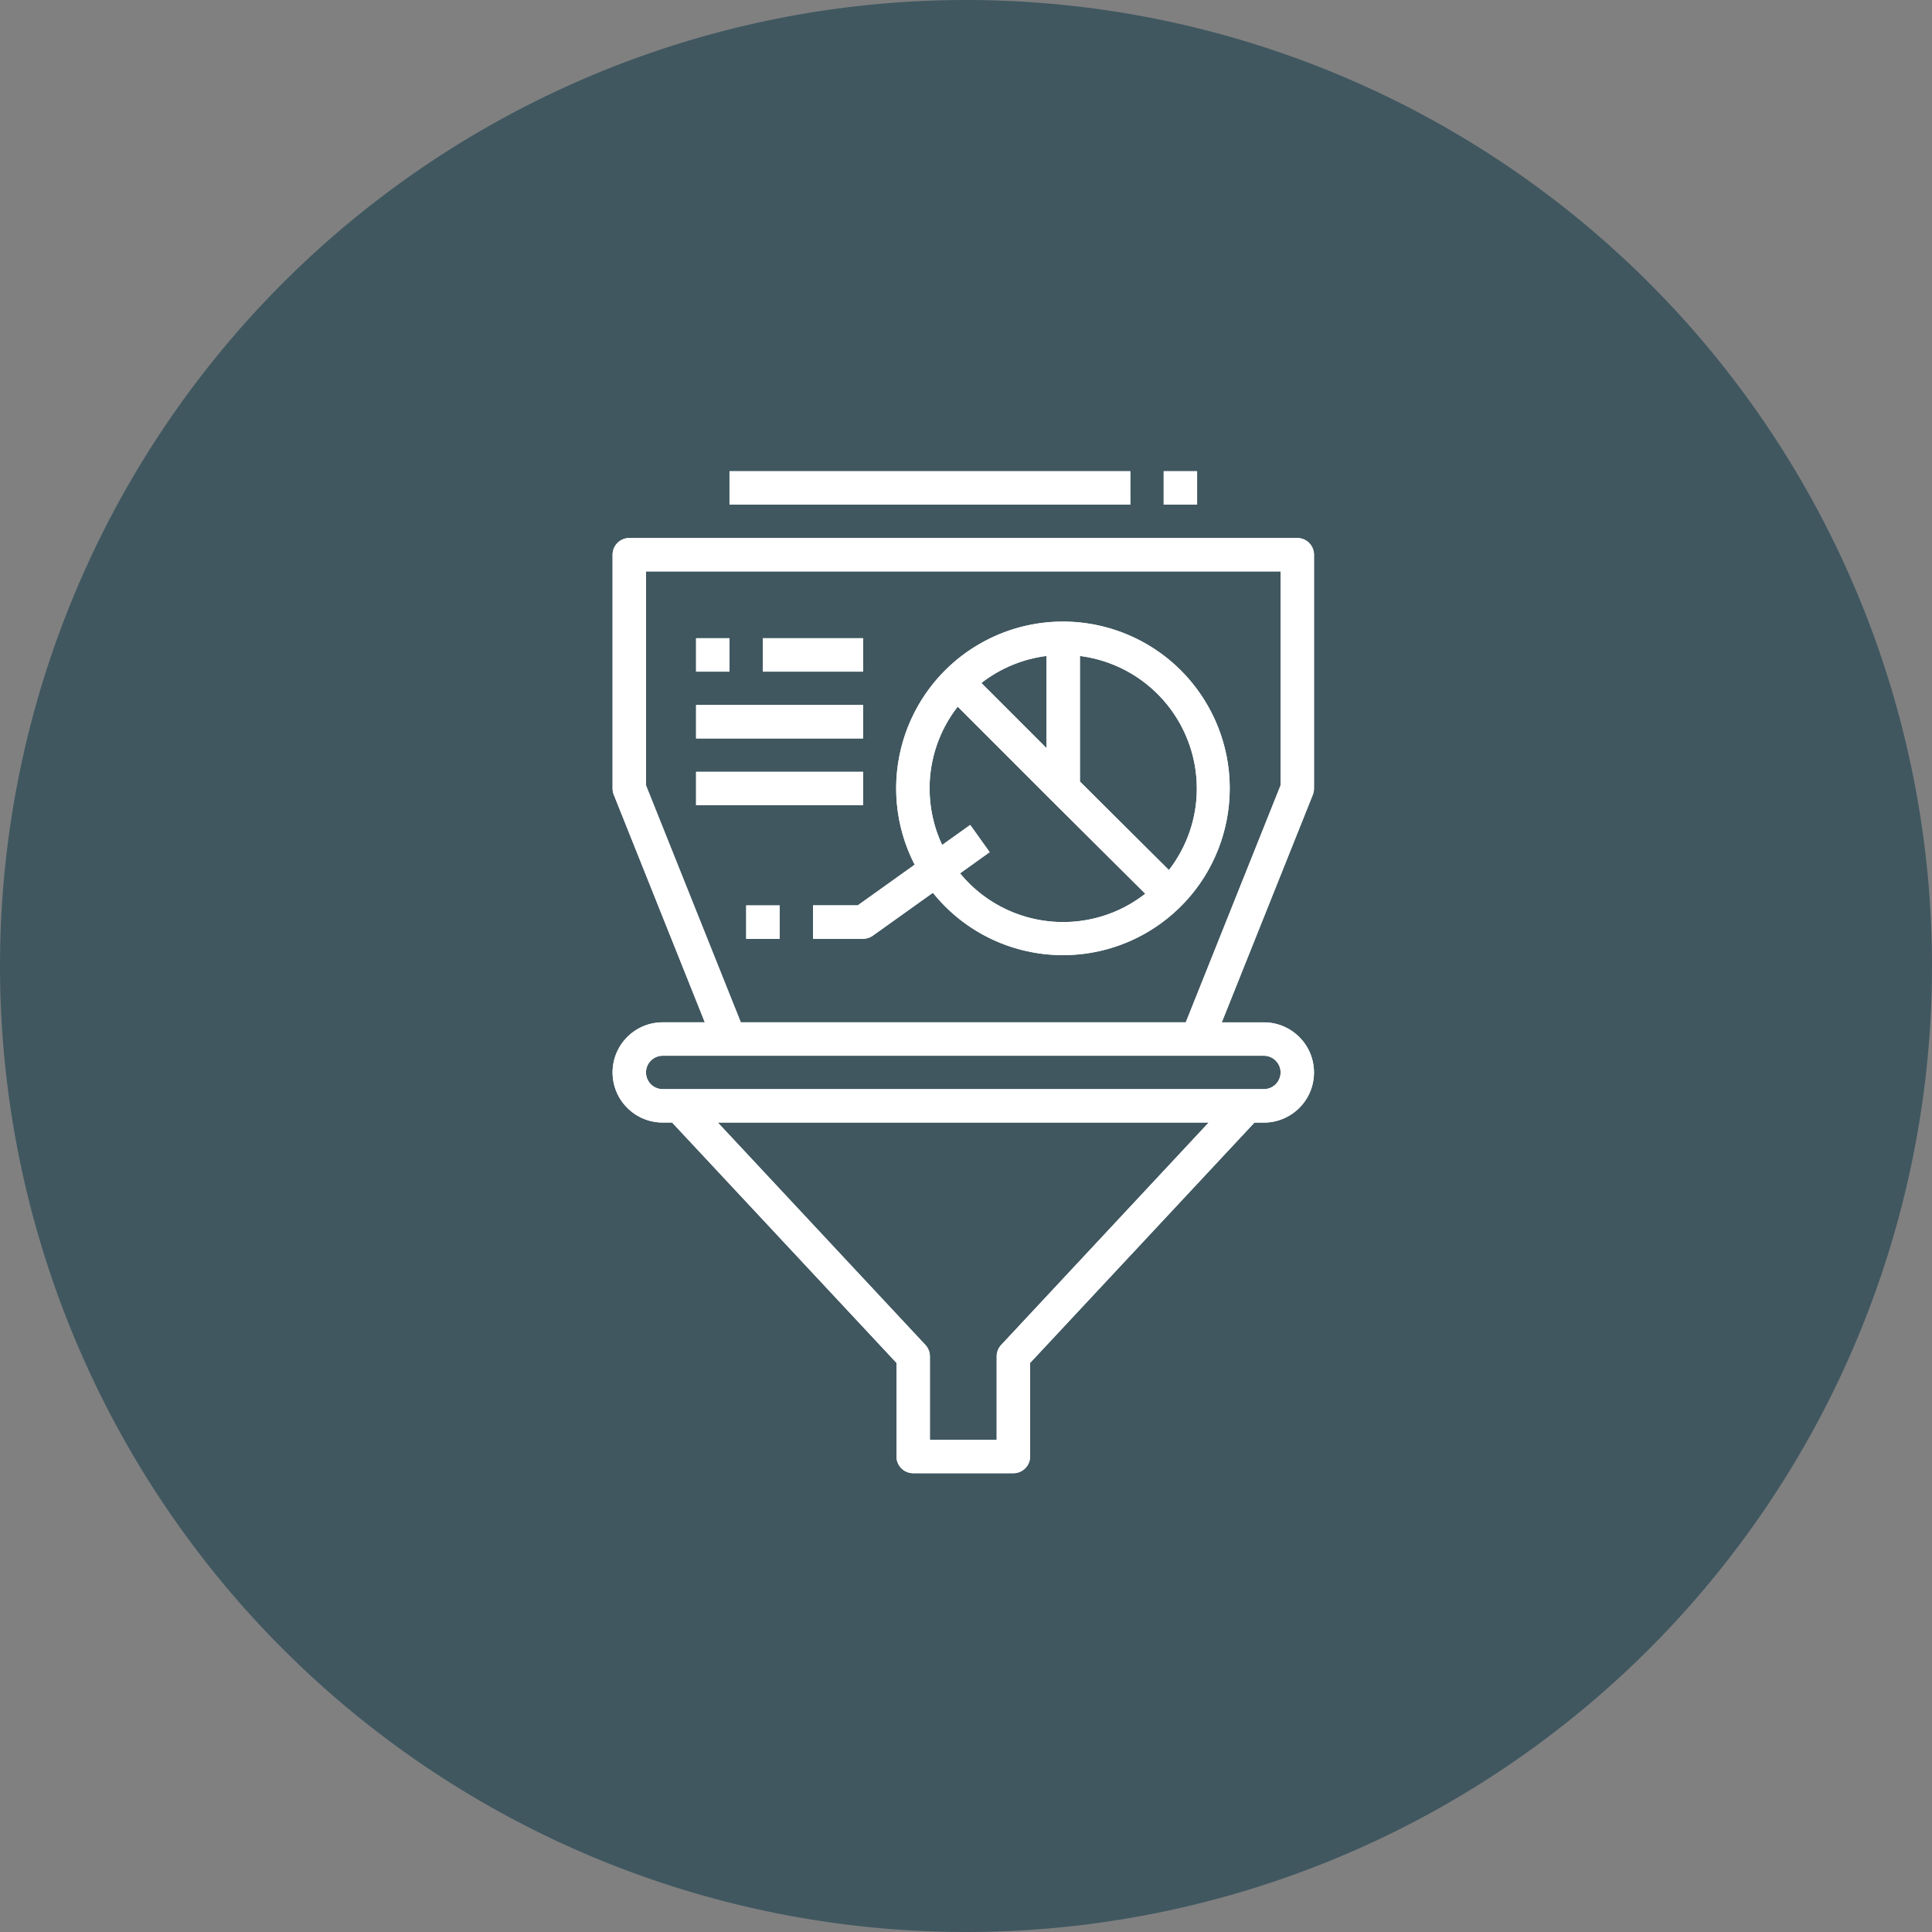
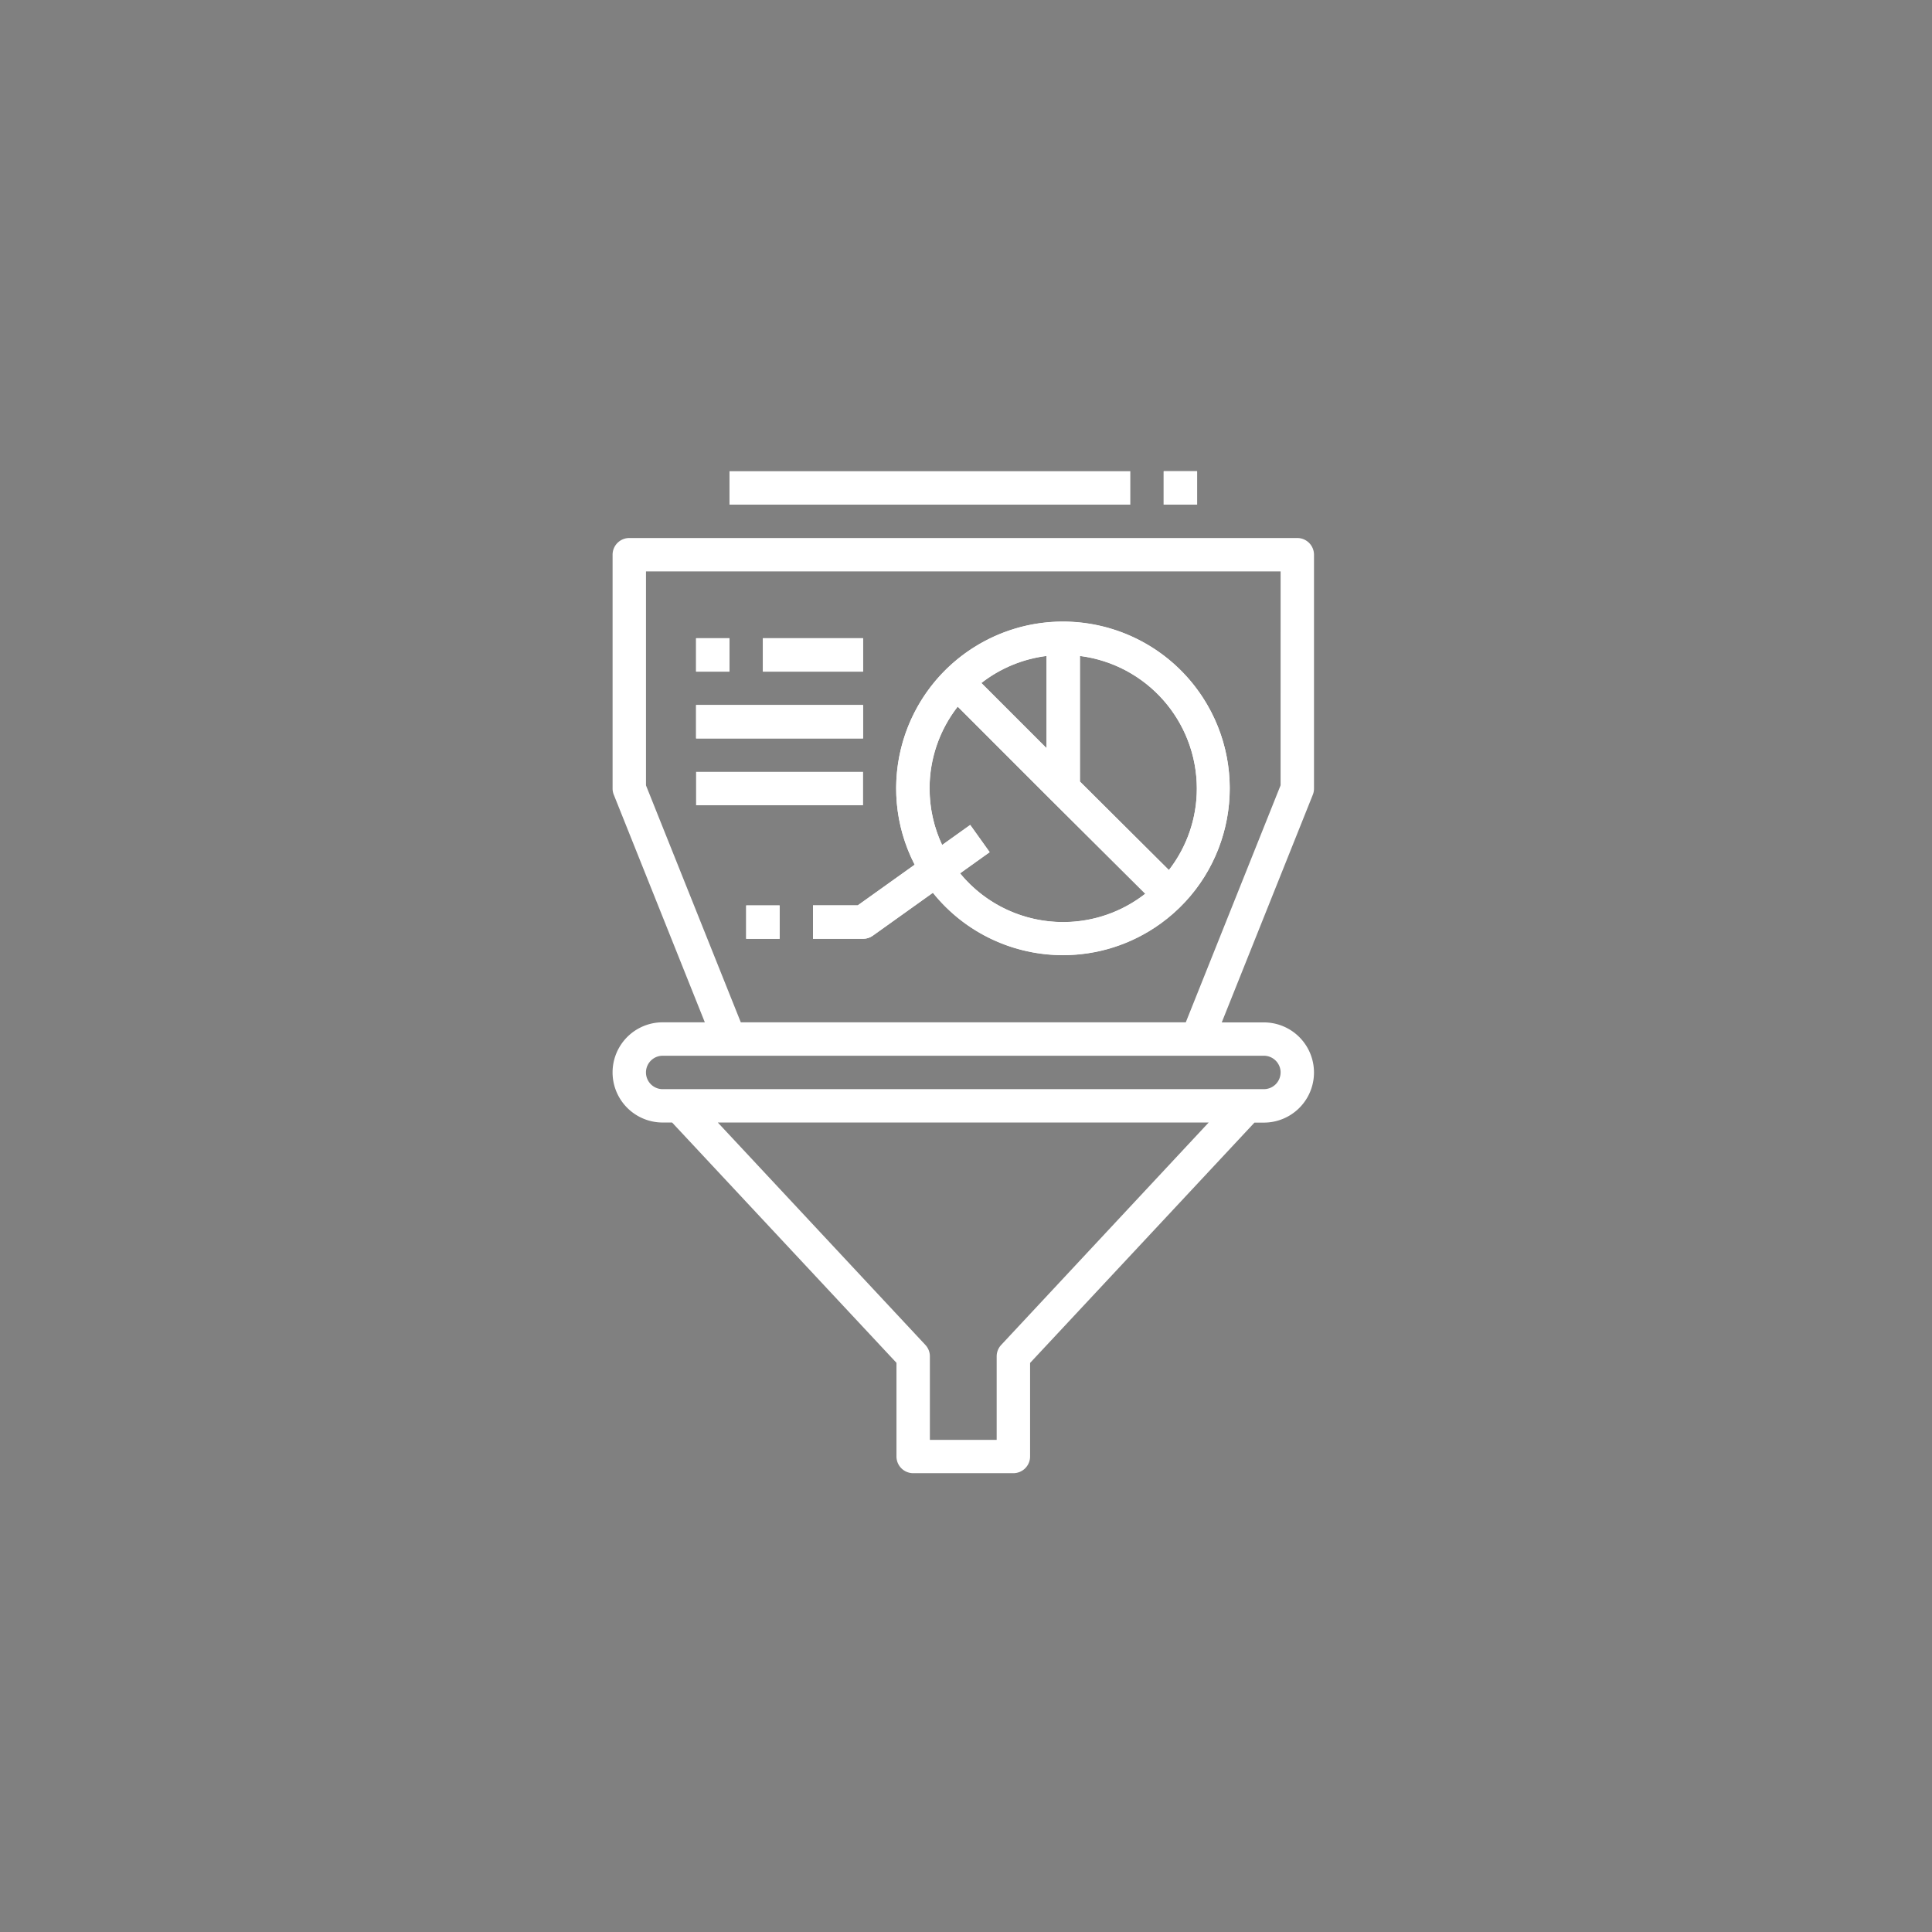
<svg xmlns="http://www.w3.org/2000/svg" width="82" height="82" viewBox="0 0 82 82">
  <rect x="0" y="0" width="82" height="82" fill="#808080" stroke="none" />
  <g id="Group_2107" data-name="Group 2107" transform="translate(-397.998 -4941)">
-     <path id="Path_8639" data-name="Path 8639" d="M41,0A41,41,0,1,1,0,41,41,41,0,0,1,41,0Z" transform="translate(397.998 4941)" fill="#405760" />
    <g id="Outline" transform="translate(335.998 4945)">
      <g id="Path_6556" data-name="Path 6556" transform="translate(0 -29.165)" fill="#fff">
        <path d="M117.77,58.632V48.709a.709.709,0,0,0-.709-.709H88.709a.709.709,0,0,0-.709.709v9.923a.709.709,0,0,0,.051.263l3.864,9.66H90.126a2.126,2.126,0,1,0,0,4.253h.4l9.523,10.2v3.974a.709.709,0,0,0,.709.709h4.253a.709.709,0,0,0,.709-.709V83.012l9.523-10.2h.4a2.126,2.126,0,1,0,0-4.253h-1.788l3.864-9.66A.709.709,0,0,0,117.77,58.632ZM104.493,82.249a.709.709,0,0,0-.191.484v3.544h-2.835V82.732a.709.709,0,0,0-.191-.484l-8.81-9.44H113.3Zm11.859-11.566a.71.71,0,0,1-.709.709H90.126a.709.709,0,1,1,0-1.418h25.518A.71.71,0,0,1,116.353,70.682Zm0-12.187-4.024,10.06H93.442L89.418,58.5V49.418h26.935Z" stroke="none" />
-         <path d="M 88.709 48 L 117.062 48 C 117.453 48 117.77 48.317 117.77 48.709 L 117.77 58.632 C 117.77 58.722 117.753 58.812 117.72 58.896 L 113.856 68.556 L 115.644 68.556 C 116.818 68.556 117.77 69.508 117.77 70.682 C 117.77 71.857 116.818 72.809 115.644 72.809 L 115.243 72.809 L 105.721 83.012 L 105.721 86.985 C 105.721 87.377 105.403 87.694 105.012 87.694 L 100.759 87.694 C 100.367 87.694 100.05 87.377 100.05 86.985 L 100.05 83.012 L 90.527 72.809 L 90.126 72.809 C 88.952 72.809 88 71.857 88 70.682 C 88 69.508 88.952 68.556 90.126 68.556 L 91.915 68.556 L 88.051 58.896 C 88.017 58.812 88 58.723 88 58.632 L 88 48.709 C 88 48.317 88.317 48 88.709 48 Z M 112.329 68.556 L 116.353 58.496 L 116.353 49.418 L 89.418 49.418 L 89.418 58.496 L 93.442 68.556 L 112.329 68.556 Z M 115.644 71.391 C 116.035 71.391 116.352 71.074 116.353 70.682 C 116.352 70.291 116.035 69.974 115.644 69.973 L 90.126 69.973 C 89.735 69.973 89.418 70.291 89.418 70.682 C 89.418 71.074 89.735 71.391 90.126 71.391 L 115.644 71.391 Z M 92.466 72.809 L 101.277 82.248 C 101.399 82.38 101.468 82.553 101.468 82.732 L 101.468 86.276 L 104.303 86.276 L 104.303 82.732 C 104.303 82.553 104.371 82.38 104.493 82.249 L 113.304 72.809 L 92.466 72.809 Z" stroke="none" fill="#fff" />
      </g>
      <g id="Path_6557" data-name="Path 6557" transform="translate(-51.038)" fill="#fff">
-         <path d="M144,16h17.012v1.418H144Z" stroke="none" />
        <path d="M 144 16 L 161.012 16 L 161.012 17.418 L 144 17.418 L 144 16 Z" stroke="none" fill="#fff" />
      </g>
      <g id="Path_6558" data-name="Path 6558" transform="translate(-240.609)" fill="#fff">
        <path d="M352,16h1.418v1.418H352Z" stroke="none" />
        <path d="M 352 16 L 353.418 16 L 353.418 17.418 L 352 17.418 L 352 16 Z" stroke="none" fill="#fff" />
      </g>
      <g id="Path_6559" data-name="Path 6559" transform="translate(-87.494 -65.675)" fill="#fff">
        <path d="M185.9,100.1H184v1.418h2.126a.709.709,0,0,0,.412-.132l2.551-1.822a7.078,7.078,0,1,0-.773-1.19Zm14.391-4.962a5.64,5.64,0,0,1-1.185,3.463l-3.777-3.758v-5.33A5.678,5.678,0,0,1,200.291,95.143Zm-9.145-4.477a5.642,5.642,0,0,1,2.765-1.148v3.913Zm-2.2,4.477a5.64,5.64,0,0,1,1.194-3.474l3.975,3.976h0l3.986,3.966a5.659,5.659,0,0,1-7.862-.867l1.257-.9-.824-1.154-1.192.851A5.636,5.636,0,0,1,188.949,95.143Z" stroke="none" />
        <path d="M 194.614 102.217 C 192.537 102.217 190.483 101.306 189.089 99.568 L 186.538 101.39 C 186.418 101.476 186.274 101.522 186.126 101.522 L 184 101.522 L 184 100.104 L 185.899 100.104 L 188.316 98.378 C 186.591 95.025 187.797 90.908 191.059 89.016 C 192.175 88.369 193.397 88.06 194.604 88.06 C 196.927 88.06 199.196 89.204 200.547 91.285 C 202.6 94.448 201.813 98.666 198.757 100.875 C 197.506 101.779 196.054 102.217 194.614 102.217 Z M 190.676 96.692 L 191.5 97.846 L 190.243 98.744 C 191.361 100.106 192.983 100.814 194.621 100.813 C 195.842 100.813 197.072 100.42 198.106 99.611 L 194.12 95.645 L 194.118 95.644 L 190.143 91.668 C 189.369 92.661 188.949 93.884 188.949 95.143 C 188.949 95.973 189.132 96.793 189.484 97.544 L 190.676 96.692 Z M 195.329 89.518 L 195.329 94.848 L 199.105 98.606 C 199.875 97.615 200.292 96.397 200.291 95.143 C 200.287 92.287 198.162 89.878 195.329 89.518 Z M 193.911 89.518 C 192.903 89.645 191.947 90.041 191.146 90.666 L 193.911 93.431 L 193.911 89.518 Z" stroke="none" fill="#fff" />
      </g>
      <g id="Path_6560" data-name="Path 6560" transform="translate(-58.329 -189.571)" fill="#fff">
        <path d="M152,224h1.418v1.418H152Z" stroke="none" />
        <path d="M 152 224 L 153.418 224 L 153.418 225.418 L 152 225.418 L 152 224 Z" stroke="none" fill="#fff" />
      </g>
      <g id="Path_6561" data-name="Path 6561" transform="translate(-65.621 -72.912)" fill="#fff">
        <path d="M160,96h4.253v1.418H160Z" stroke="none" />
        <path d="M 160 96 L 164.253 96 L 164.253 97.418 L 160 97.418 L 160 96 Z" stroke="none" fill="#fff" />
      </g>
      <g id="Path_6562" data-name="Path 6562" transform="translate(-36.456 -102.077)" fill="#fff">
        <path d="M128,128h7.088v1.418H128Z" stroke="none" />
        <path d="M 128 128 L 135.088 128 L 135.088 129.418 L 128 129.418 L 128 128 Z" stroke="none" fill="#fff" />
      </g>
      <g id="Path_6563" data-name="Path 6563" transform="translate(-36.456 -131.241)" fill="#fff">
        <path d="M128,160h7.088v1.418H128Z" stroke="none" />
-         <path d="M 128 160 L 135.088 160 L 135.088 161.418 L 128 161.418 L 128 160 Z" stroke="none" fill="#fff" />
      </g>
      <g id="Path_6564" data-name="Path 6564" transform="translate(-36.456 -72.912)" fill="#fff">
        <path d="M128,96h1.418v1.418H128Z" stroke="none" />
        <path d="M 128 96 L 129.418 96 L 129.418 97.418 L 128 97.418 L 128 96 Z" stroke="none" fill="#fff" />
      </g>
    </g>
  </g>
</svg>